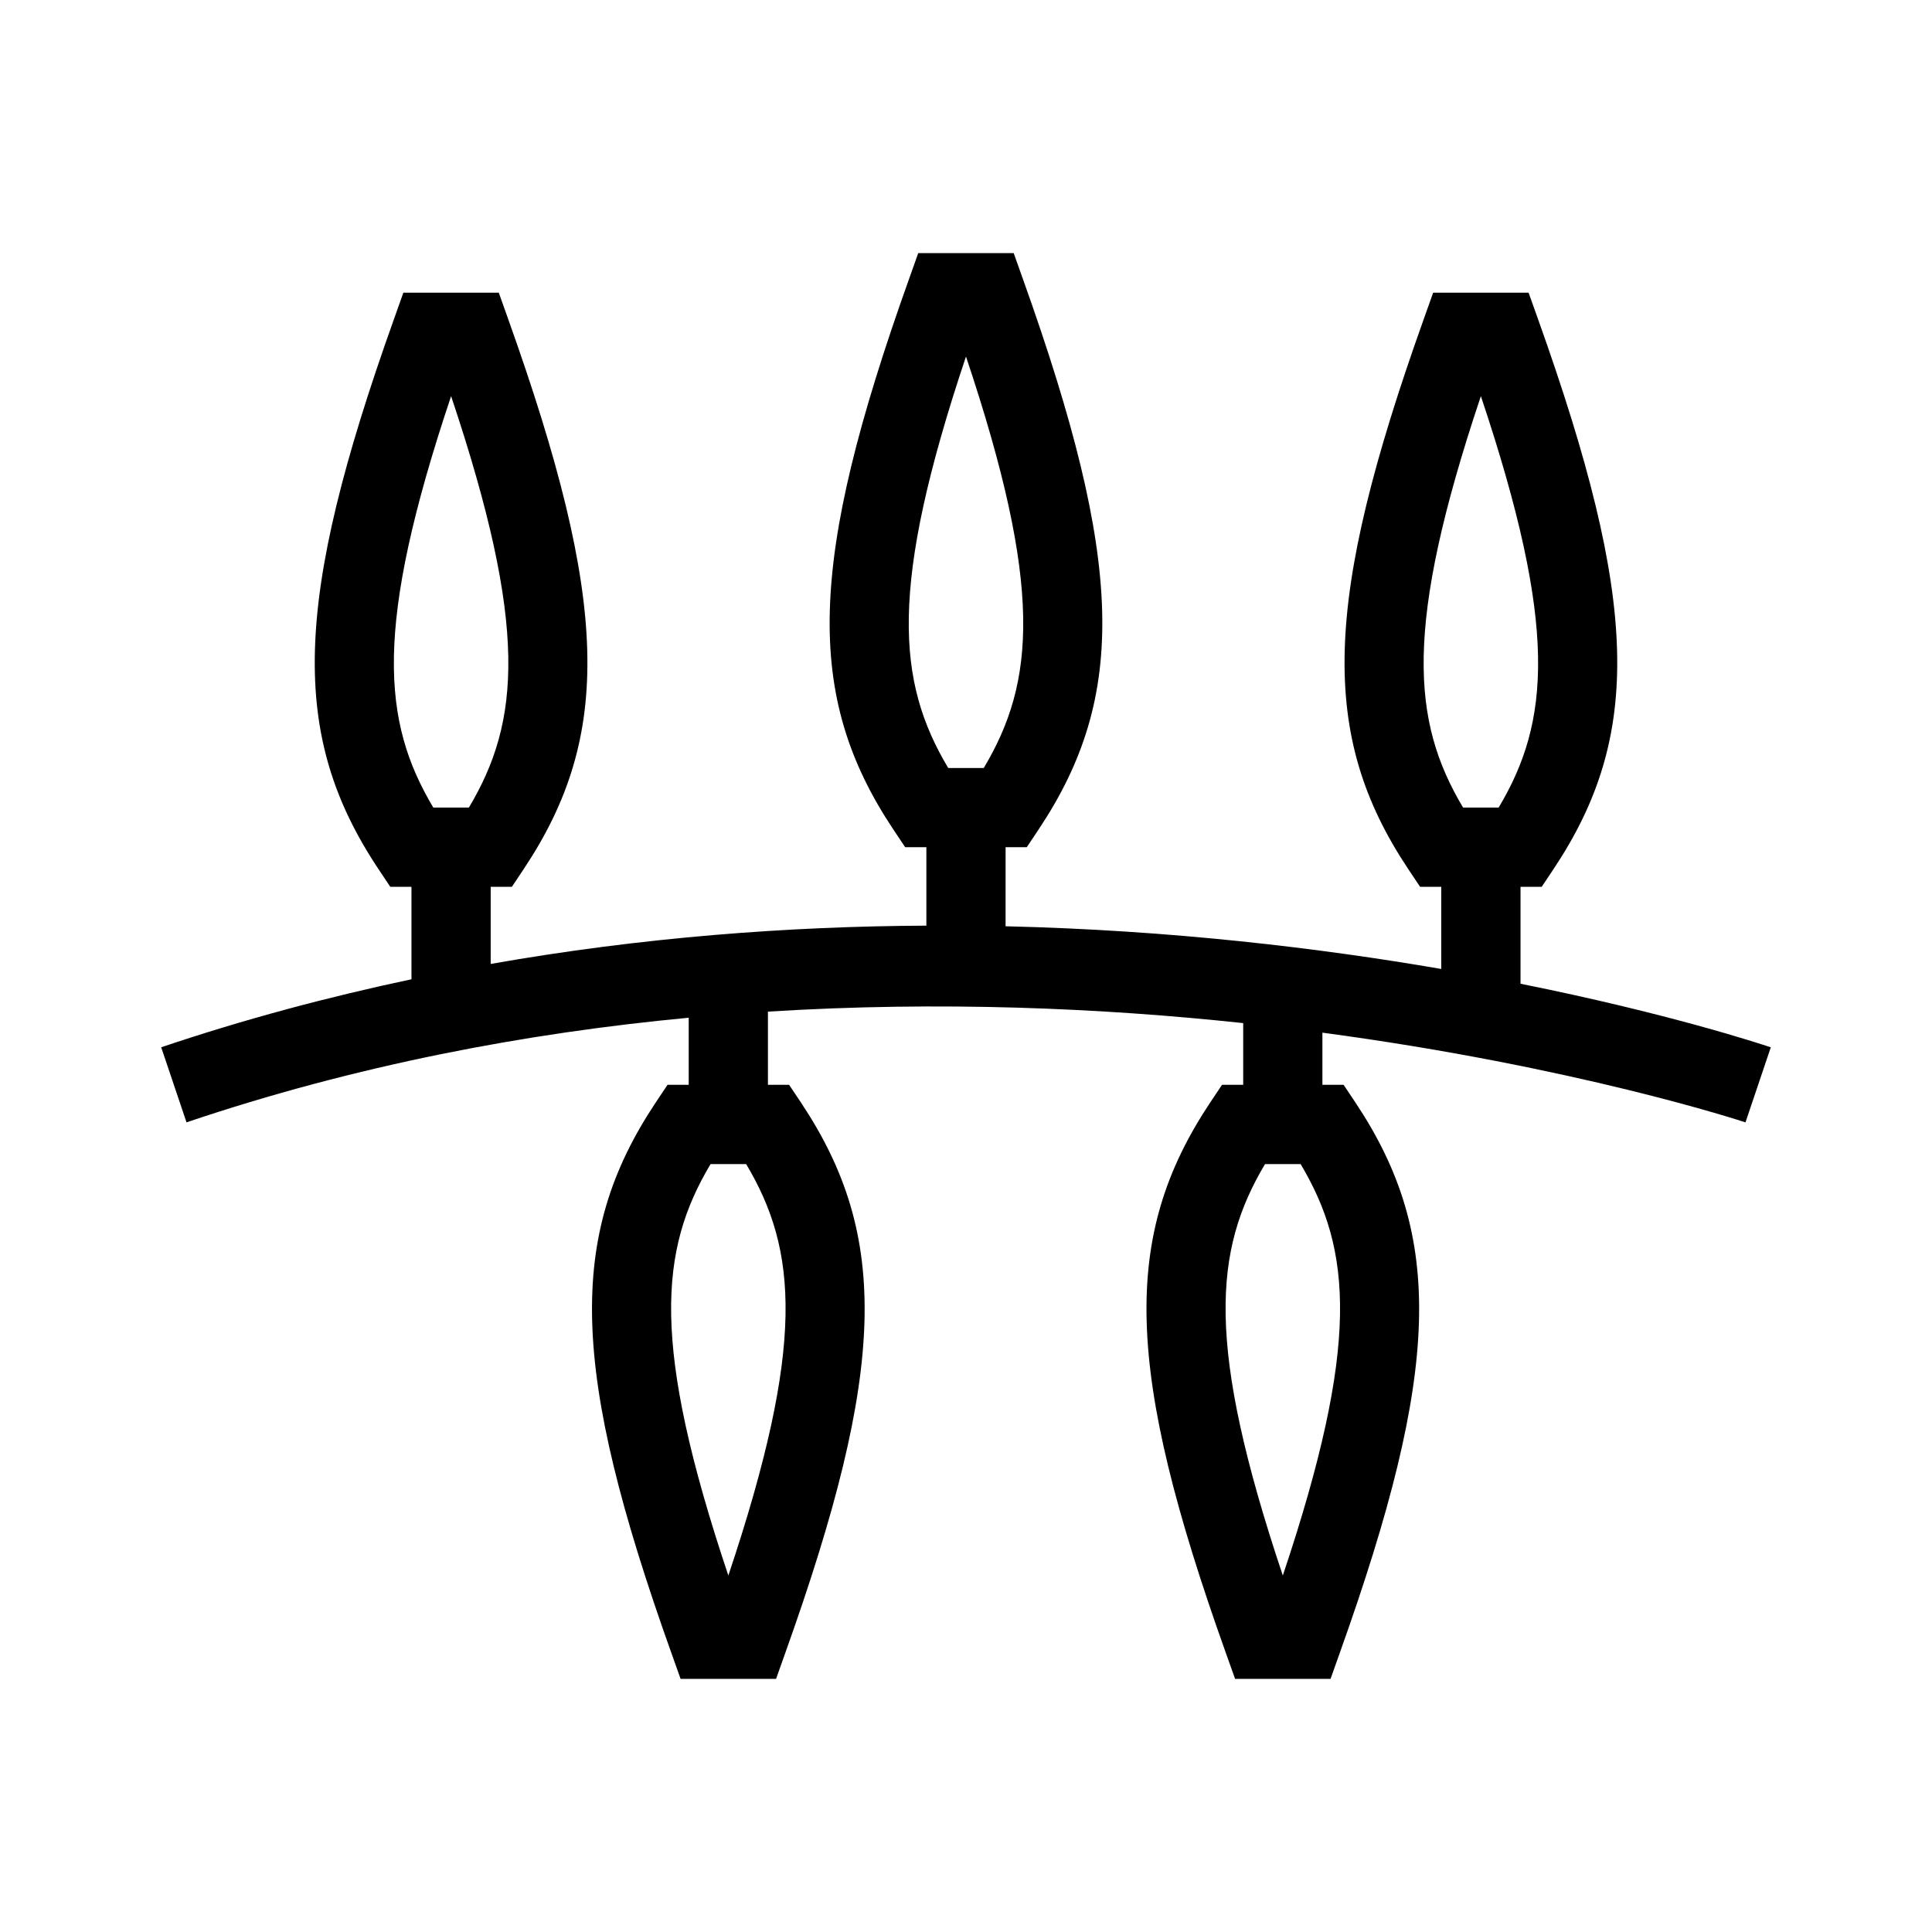
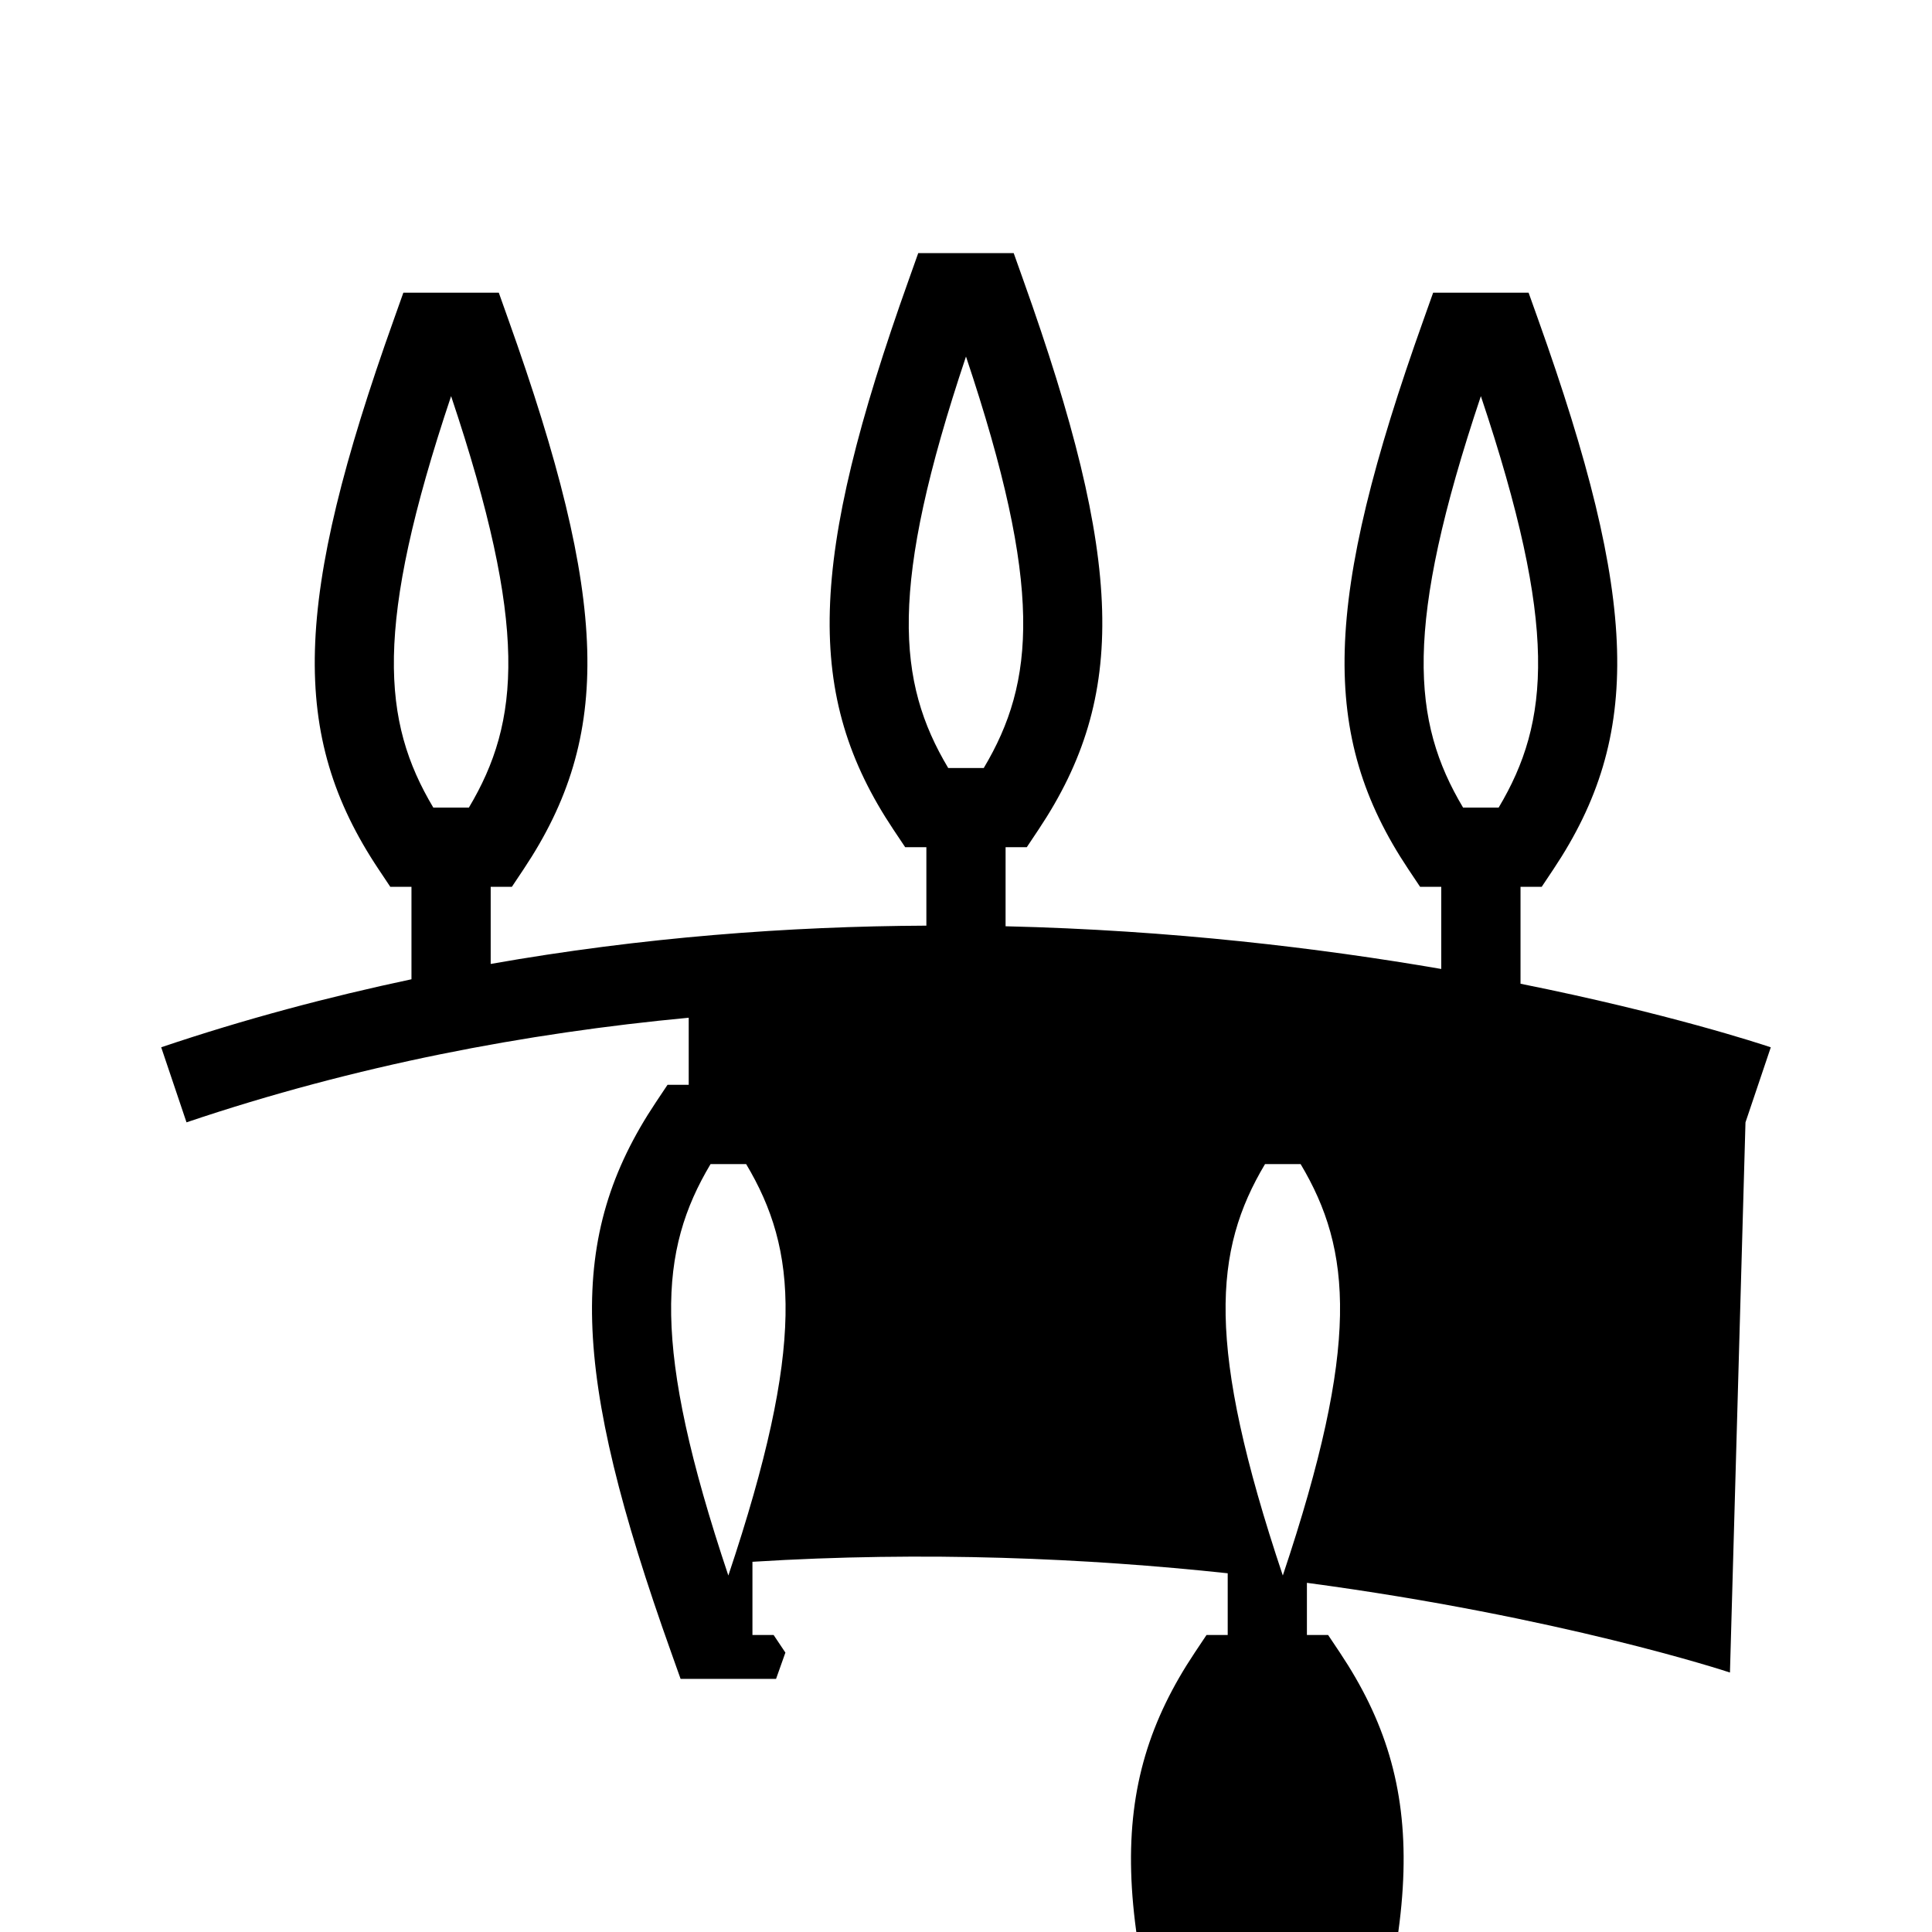
<svg xmlns="http://www.w3.org/2000/svg" fill="#000000" width="800px" height="800px" version="1.1" viewBox="144 144 512 512">
-   <path d="m606.57 441.44 6.707-19.891c-2.867-0.965-27.363-9.027-66.324-16.848v-25.691h5.617l3.117-4.672c23.648-35.465 22.652-70.902-4.106-145.8l-2.488-6.969h-25.297l-2.477 6.969c-26.754 74.898-27.75 110.34-4.106 145.8l3.121 4.672h5.613v21.777c-32.172-5.543-71.539-10.285-115.46-11.316l0.004-20.957h5.617l3.117-4.672c23.648-35.465 22.652-70.902-4.106-145.8l-2.481-6.969h-25.297l-2.477 6.969c-26.754 74.898-27.75 110.34-4.106 145.8l3.121 4.672h5.617v20.793c-36.359 0.168-75.309 3.066-115.46 10.148v-20.445h5.617l3.117-4.672c23.648-35.465 22.652-70.902-4.106-145.8l-2.477-6.969h-25.297l-2.477 6.969c-26.754 74.898-27.754 110.32-4.106 145.8l3.117 4.672h5.617v24.508c-21.914 4.648-44.094 10.516-66.324 18.023l6.707 19.891c44.953-15.172 90.055-23.672 133.09-27.723v17.781h-5.617l-3.117 4.672c-23.648 35.465-22.652 70.902 4.106 145.8l2.477 6.965h25.297l2.477-6.969c26.754-74.898 27.75-110.34 4.106-145.8l-3.121-4.668h-5.613v-19.398c45.793-2.867 88.711-0.945 125.95 3.043v16.355h-5.617l-3.117 4.672c-23.648 35.465-22.652 70.902 4.106 145.8l2.477 6.965h25.297l2.477-6.969c26.754-74.898 27.75-110.34 4.106-145.8l-3.121-4.668h-5.617v-13.824c67.062 8.973 111.16 23.449 112.11 23.773zm-70.125-192.46c20.52 61.254 18.316 86.234 4.711 109.04h-9.426c-13.598-22.809-15.805-47.789 4.715-109.04zm-136.45-10.496c20.52 61.254 18.316 86.234 4.711 109.04h-9.426c-13.602-22.809-15.805-47.789 4.715-109.04zm-136.45 10.496c20.52 61.254 18.316 86.234 4.711 109.04h-9.426c-13.602-22.809-15.805-47.789 4.715-109.04zm73.473 312.55c-20.52-61.254-18.316-86.234-4.711-109.04h9.426c13.602 22.805 15.805 47.785-4.715 109.04zm146.94 0c-20.52-61.254-18.316-86.234-4.711-109.04h9.426c13.602 22.805 15.809 47.785-4.715 109.04z" />
+   <path d="m606.57 441.44 6.707-19.891c-2.867-0.965-27.363-9.027-66.324-16.848v-25.691h5.617l3.117-4.672c23.648-35.465 22.652-70.902-4.106-145.8l-2.488-6.969h-25.297l-2.477 6.969c-26.754 74.898-27.75 110.34-4.106 145.8l3.121 4.672h5.613v21.777c-32.172-5.543-71.539-10.285-115.46-11.316l0.004-20.957h5.617l3.117-4.672c23.648-35.465 22.652-70.902-4.106-145.8l-2.481-6.969h-25.297l-2.477 6.969c-26.754 74.898-27.75 110.34-4.106 145.8l3.121 4.672h5.617v20.793c-36.359 0.168-75.309 3.066-115.46 10.148v-20.445h5.617l3.117-4.672c23.648-35.465 22.652-70.902-4.106-145.8l-2.477-6.969h-25.297l-2.477 6.969c-26.754 74.898-27.754 110.32-4.106 145.8l3.117 4.672h5.617v24.508c-21.914 4.648-44.094 10.516-66.324 18.023l6.707 19.891c44.953-15.172 90.055-23.672 133.09-27.723v17.781h-5.617l-3.117 4.672c-23.648 35.465-22.652 70.902 4.106 145.8l2.477 6.965h25.297l2.477-6.969l-3.121-4.668h-5.613v-19.398c45.793-2.867 88.711-0.945 125.95 3.043v16.355h-5.617l-3.117 4.672c-23.648 35.465-22.652 70.902 4.106 145.8l2.477 6.965h25.297l2.477-6.969c26.754-74.898 27.75-110.34 4.106-145.8l-3.121-4.668h-5.617v-13.824c67.062 8.973 111.16 23.449 112.11 23.773zm-70.125-192.46c20.52 61.254 18.316 86.234 4.711 109.04h-9.426c-13.598-22.809-15.805-47.789 4.715-109.04zm-136.45-10.496c20.52 61.254 18.316 86.234 4.711 109.04h-9.426c-13.602-22.809-15.805-47.789 4.715-109.04zm-136.45 10.496c20.52 61.254 18.316 86.234 4.711 109.04h-9.426c-13.602-22.809-15.805-47.789 4.715-109.04zm73.473 312.55c-20.52-61.254-18.316-86.234-4.711-109.04h9.426c13.602 22.805 15.805 47.785-4.715 109.04zm146.94 0c-20.52-61.254-18.316-86.234-4.711-109.04h9.426c13.602 22.805 15.809 47.785-4.715 109.04z" />
</svg>